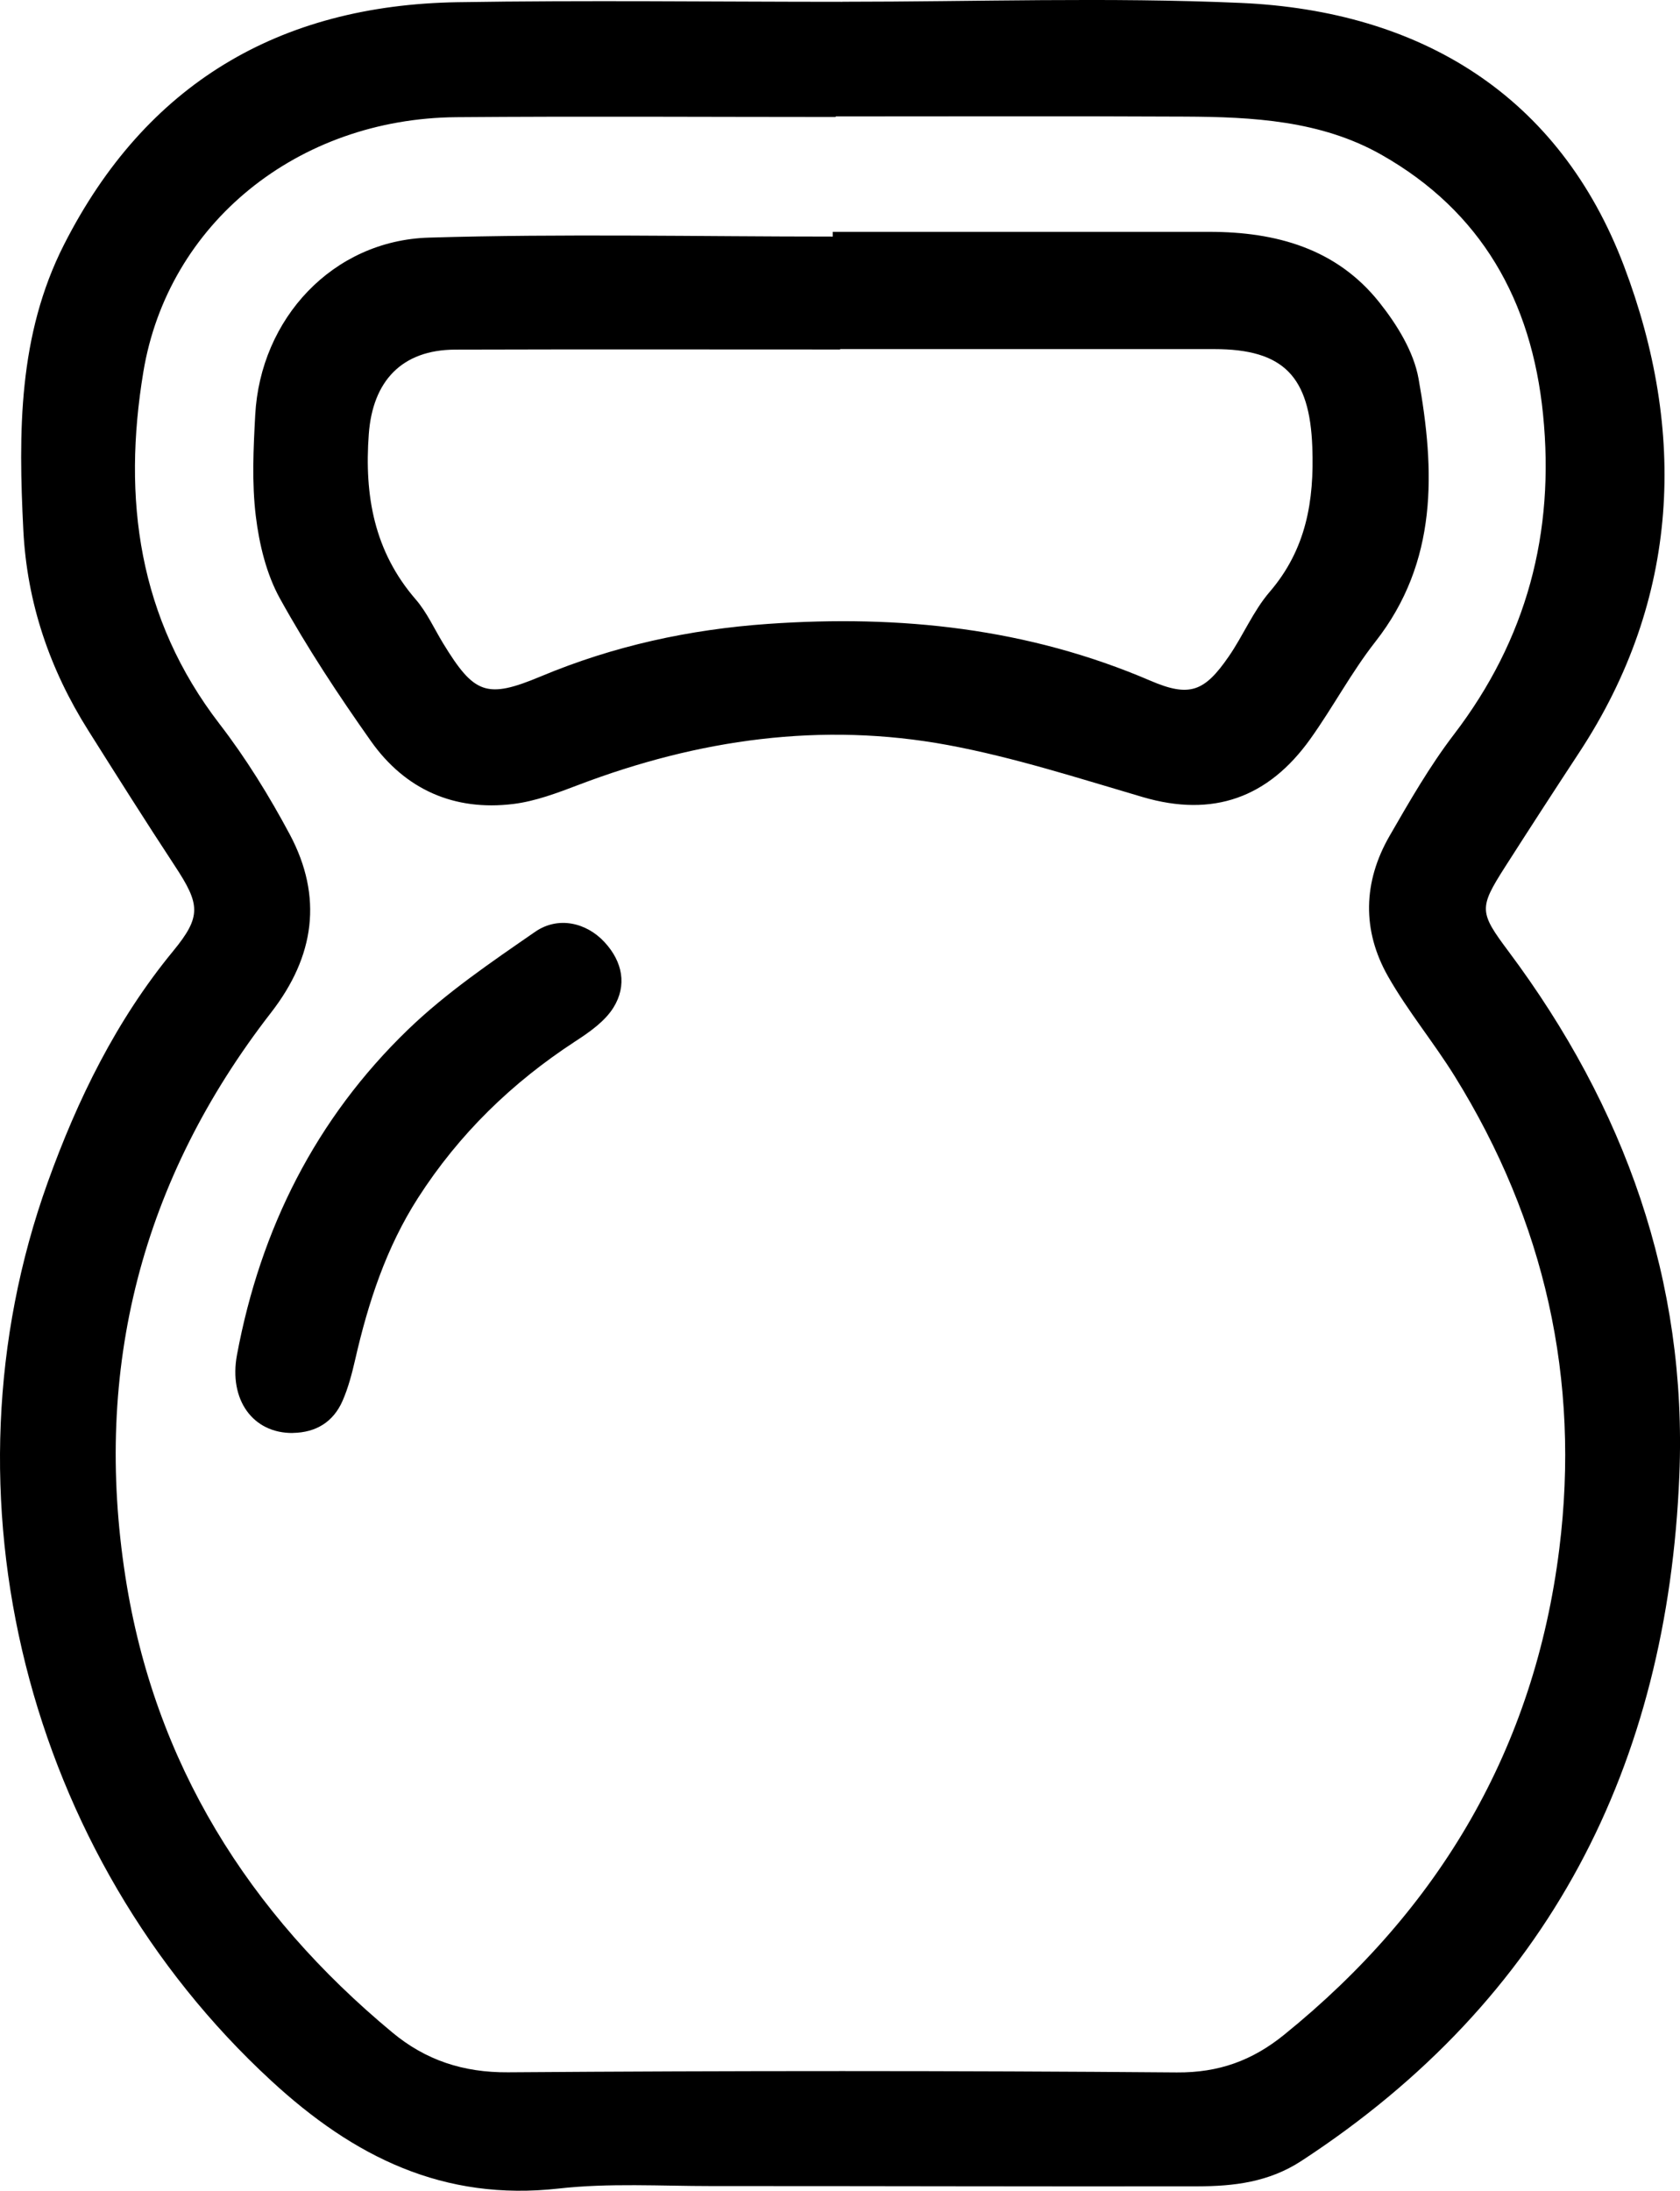
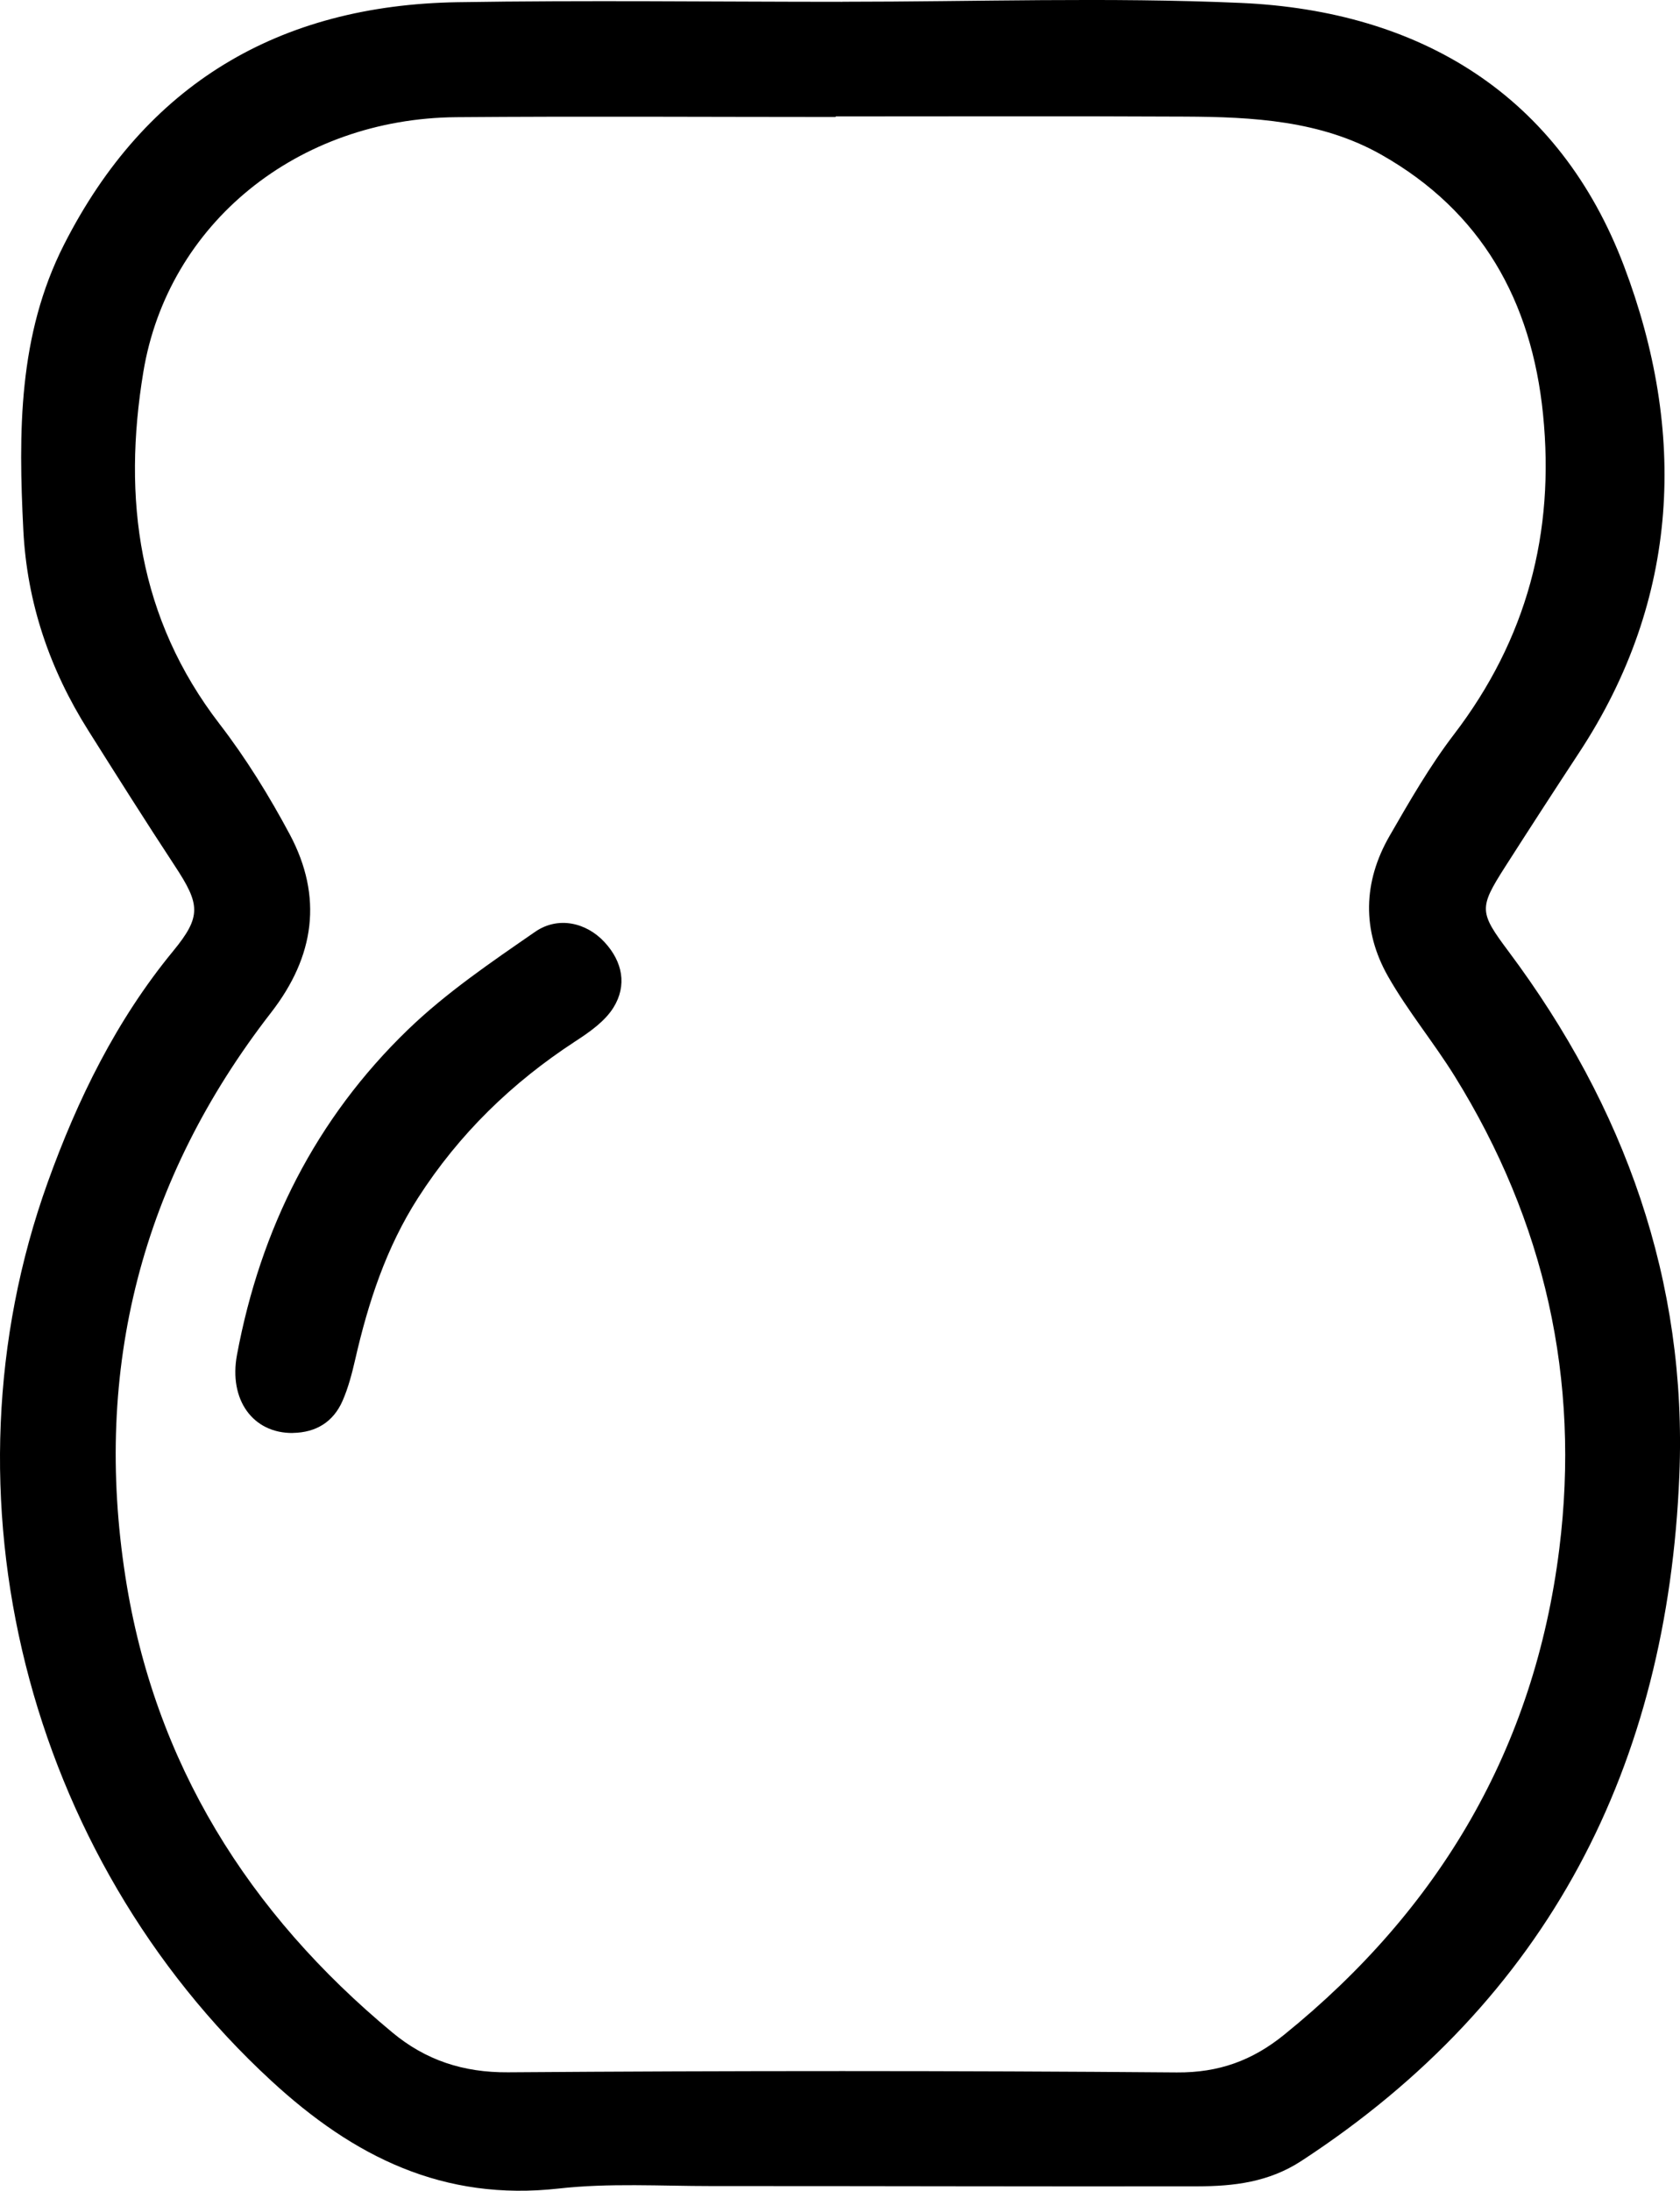
<svg xmlns="http://www.w3.org/2000/svg" id="Ebene_2" viewBox="0 0 259.16 337.82">
  <g id="Ebene_1-2">
    <g id="Tragkraft">
      <path d="m129.93.27c20.49,0,41.01-.72,61.46.18,27.8,1.22,49.18,14.3,59.14,40.6,9.64,25.46,8.7,51.23-6.93,75-3.85,5.86-7.67,11.75-11.45,17.66-4.03,6.32-3.97,6.94.58,13.02,17.89,23.95,27.56,50.81,26.33,80.77-1.83,44.73-20.1,80.77-58.3,105.7-5.04,3.29-10.44,3.91-16.05,3.92-24.98.04-49.97-.05-74.95-.04-7.86,0-15.79-.49-23.56.38-17.78,1.99-31.6-4.85-44.37-16.63C4.16,286.12-10.02,230.65,7.35,182.34c4.61-12.83,10.59-25.03,19.36-35.69,4.39-5.34,4.17-7.19.29-13.09-4.55-6.92-8.97-13.92-13.38-20.92-5.95-9.43-9.45-19.66-10.02-30.87-.76-15.1-.81-30.1,6.27-44.04C22.47,12.93,43.05.79,70.56.34c19.78-.32,39.58-.06,59.37-.06Zm-1.01,17.7s0,.04,0,.07c-19.51,0-39.02-.13-58.53.03-24.47.2-44.49,16.37-48.28,39.3-3.23,19.53-.79,37.98,11.77,54.28,4.09,5.31,7.66,11.1,10.82,17.01,5.14,9.64,3.85,18.8-2.88,27.47-19.99,25.75-27.47,54.91-22.47,87.03,4.47,28.72,18.98,51.83,41.2,70.26,5.12,4.25,10.92,6.17,17.82,6.12,34.39-.25,68.78-.26,103.16.02,6.51.05,11.67-1.85,16.55-5.8,24.01-19.41,38.63-44.2,42.46-74.93,3.26-26.12-2.24-50.5-16.14-72.89-3.25-5.23-7.23-10.03-10.27-15.37-4.04-7.1-3.87-14.57.23-21.68,3.08-5.34,6.18-10.74,9.91-15.62,11.24-14.68,15.61-31.11,13.76-49.4-1.76-17.48-9.51-31.29-24.97-40.03-9.31-5.26-19.82-5.81-30.26-5.86-17.97-.09-35.93-.03-53.9-.03Z" />
-       <path d="m128.46,35.75c19.36,0,38.73,0,58.09,0,10.27,0,19.62,2.56,26.24,10.89,2.71,3.41,5.3,7.59,6.04,11.76,2.54,14.16,3.03,28.2-6.67,40.56-3.71,4.73-6.55,10.13-10.06,15.03-6.45,9-14.96,12.1-25.8,8.92-9.95-2.92-19.88-6.13-30.04-8.02-19.5-3.62-38.54-.89-57.03,6.14-3.26,1.24-6.63,2.52-10.05,2.94-9.11,1.12-16.67-2.22-21.95-9.68-5.02-7.1-9.83-14.39-14.04-21.99-2.1-3.79-3.2-8.38-3.73-12.73-.62-5.11-.37-10.38-.09-15.55.78-14.88,11.96-26.94,26.79-27.38,20.75-.62,41.53-.16,62.3-.16,0-.25,0-.49,0-.74Zm1.14,18.08s0,.04,0,.06c-19.79,0-39.59-.04-59.38.02-8.26.03-12.73,4.87-13.33,13.03-.7,9.49.83,18.09,7.25,25.5,1.72,1.99,2.84,4.5,4.23,6.78,4.78,7.82,6.69,8.58,15.05,5.08,11.25-4.71,22.94-7.25,35.09-8.1,20.31-1.42,40.04.64,58.95,8.76,6.05,2.6,8.34,1.71,12.1-3.75,2.23-3.23,3.77-7,6.3-9.94,5.63-6.55,6.89-14.03,6.58-22.33-.4-10.85-4.37-15.11-15.13-15.11-19.23,0-38.46,0-57.69,0Z" />
      <path d="m45.19,220.96c-6.17.07-9.93-5.11-8.63-12.06,3.63-19.43,12.16-36.43,26.4-50.16,5.9-5.69,12.82-10.38,19.59-15.06,3.56-2.46,7.93-1.42,10.72,1.61,2.78,3.01,3.48,6.65,1.37,10.06-1.33,2.14-3.69,3.79-5.88,5.21-9.77,6.37-17.93,14.28-24.26,24.13-4.93,7.68-7.69,16.13-9.7,24.91-.5,2.18-1.07,4.38-1.96,6.41-1.42,3.24-4.08,4.88-7.65,4.94Z" />
    </g>
  </g>
</svg>